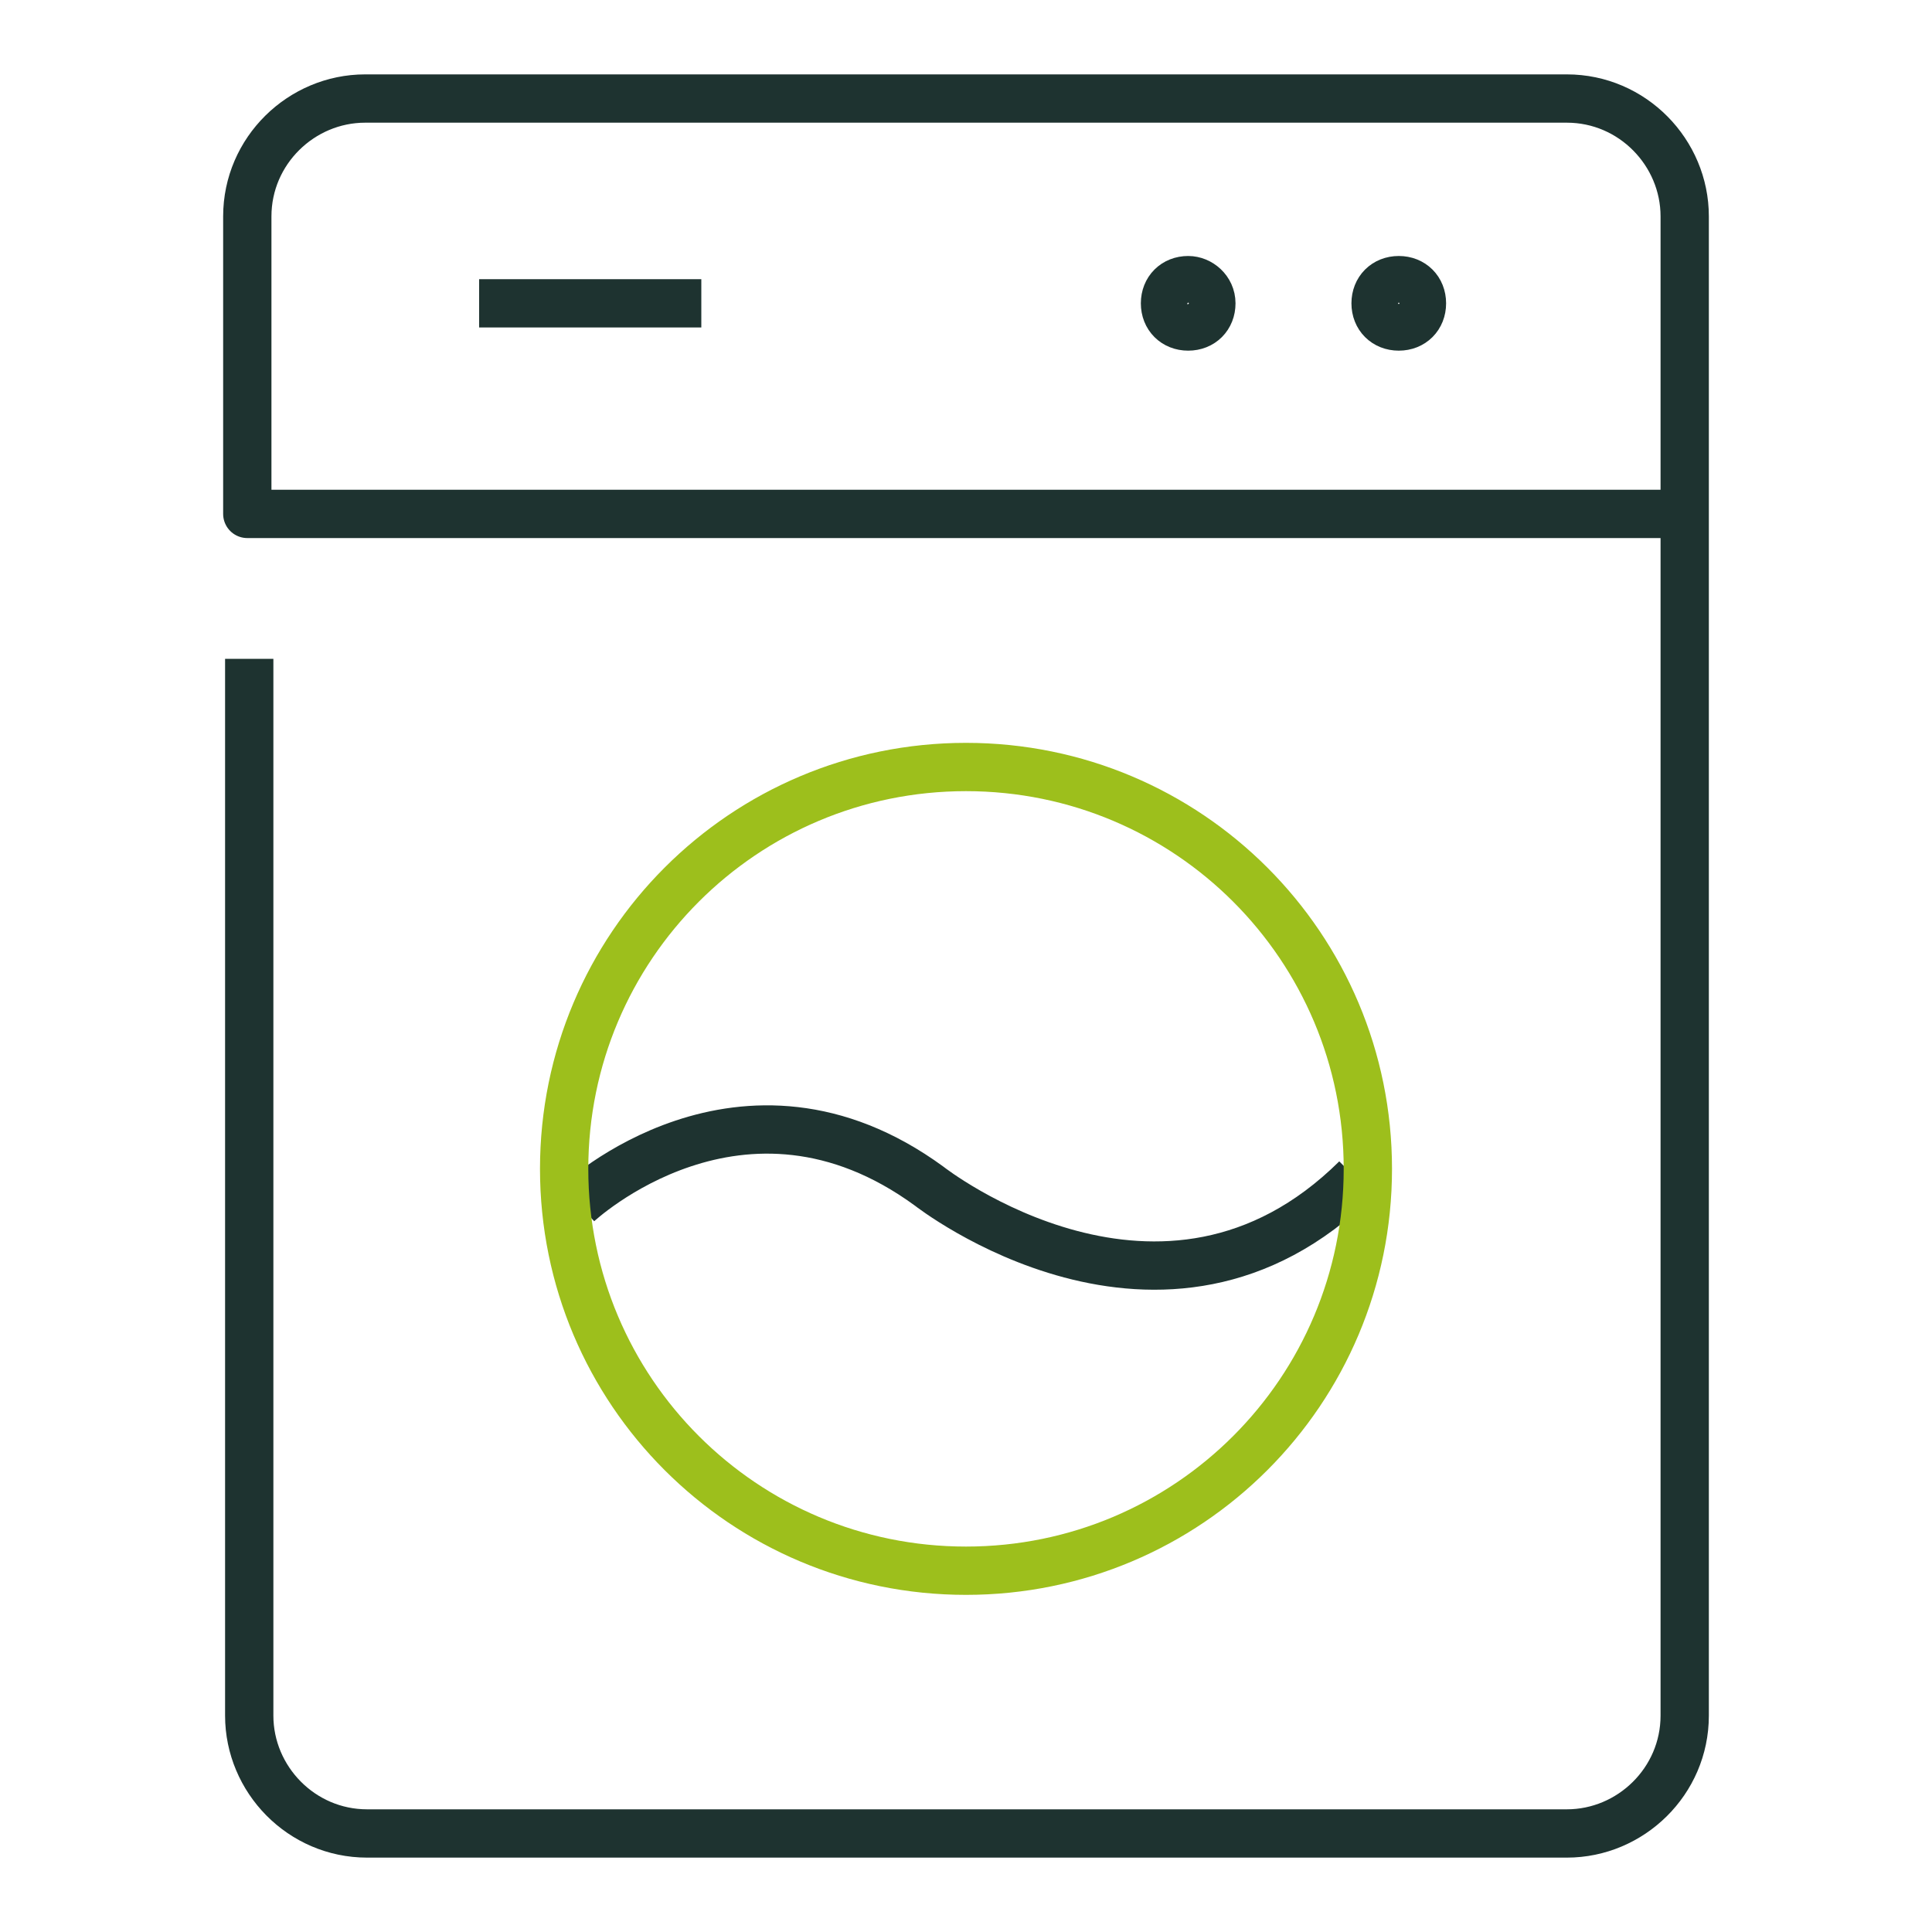
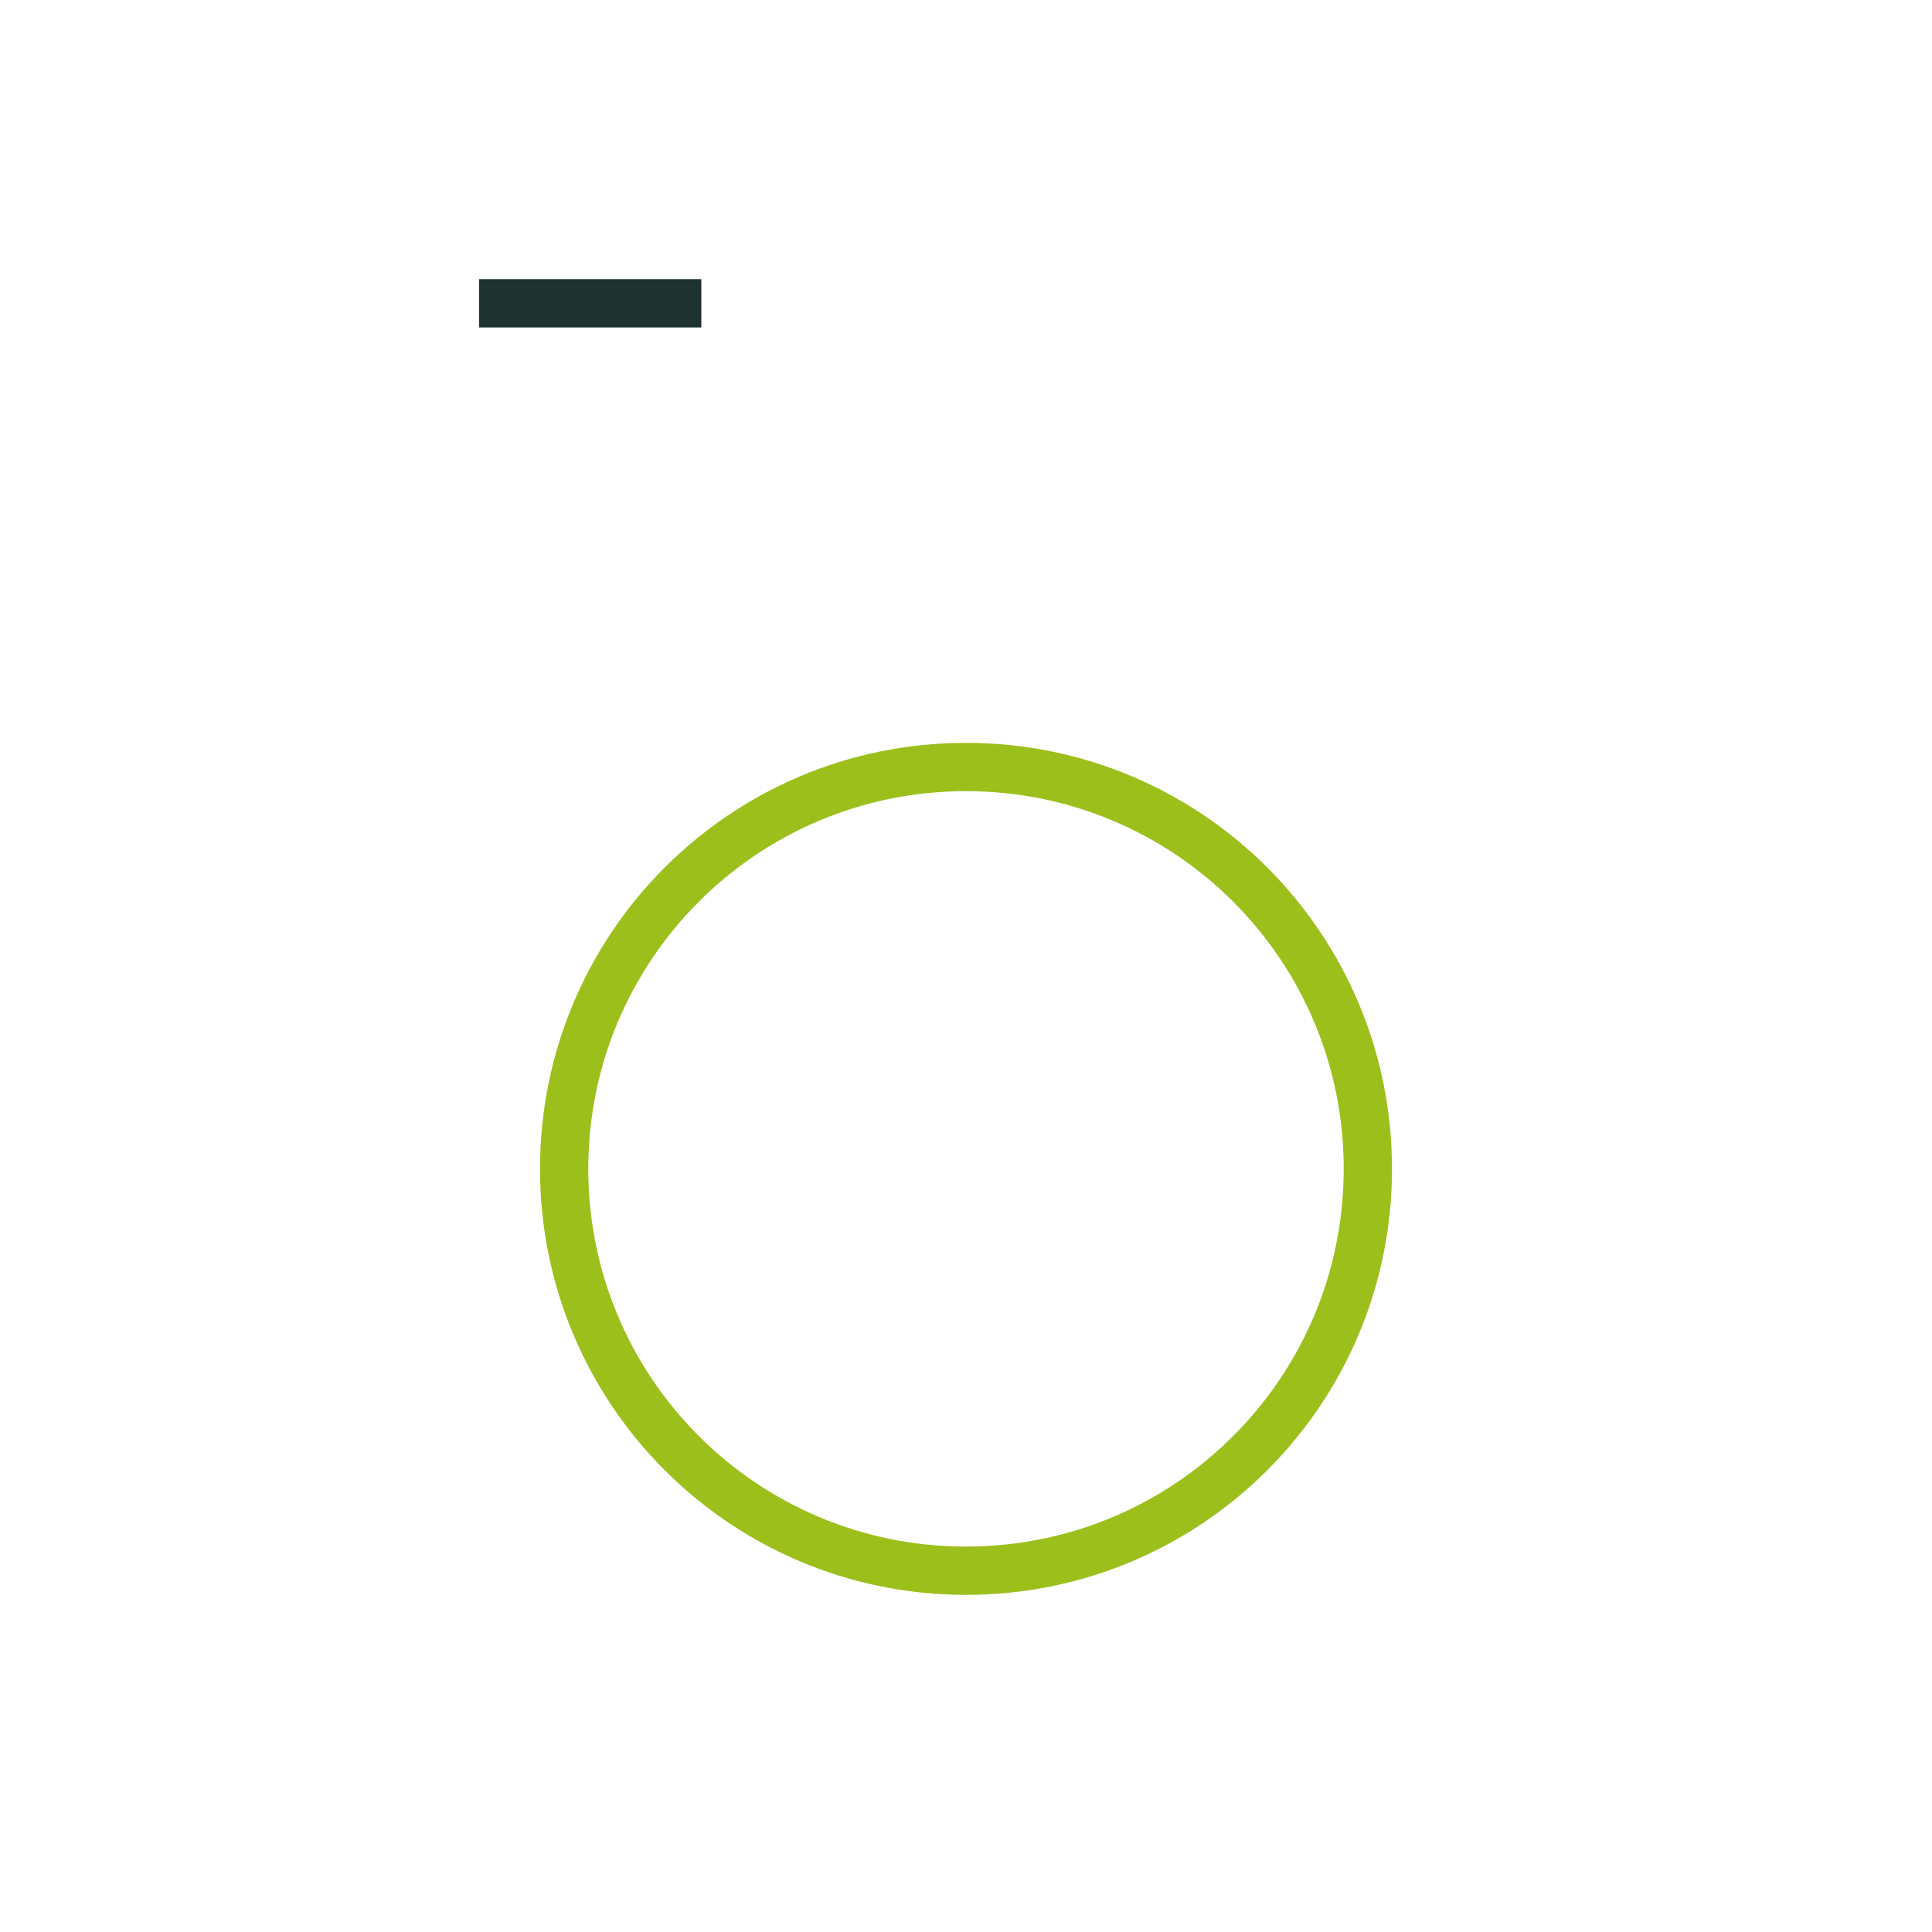
<svg xmlns="http://www.w3.org/2000/svg" version="1.1" id="Livello_1" x="0px" y="0px" viewBox="0 0 100 100" style="enable-background:new 0 0 100 100;" xml:space="preserve">
  <style type="text/css">
	.st0{fill:none;stroke:#1E3330;stroke-width:2.5;stroke-linejoin:round;}
	.st1{fill:none;stroke:#9DBF1C;stroke-width:2.5;stroke-linecap:round;stroke-miterlimit:10;}
</style>
  <title>Risorsa 47</title>
  <g>
-     <path class="st0" d="M29.9,62.3c0,0,8.5-8,18.2-0.9c0,0,12.1,9.5,22.1-0.4" />
    <path class="st1" d="M70.8,60.5c0,11.5-9.3,20.8-20.8,20.8c-11.5,0-20.8-9.3-20.8-20.8c0-11.5,9.3-20.8,20.8-20.8   C61.5,39.7,70.8,49,70.8,60.5z" />
    <line class="st0" x1="24.8" y1="15.7" x2="36.3" y2="15.7" />
-     <path class="st0" d="M12.9,34.1v54.7c0,3.3,2.7,6.1,6.1,6.1h62.1c3.3,0,6.1-2.7,6.1-6.1V11.2c0-3.3-2.7-6.1-6.1-6.1H18.9   c-3.3,0-6.1,2.7-6.1,6.1v15.4h73.3" />
    <g>
      <g>
-         <path class="st0" d="M73.6,15.7c0,0.7-0.5,1.2-1.2,1.2c-0.7,0-1.2-0.5-1.2-1.2c0-0.7,0.5-1.2,1.2-1.2     C73.1,14.5,73.6,15,73.6,15.7z" />
-       </g>
+         </g>
    </g>
    <g>
      <g>
-         <path class="st0" d="M62.7,15.7c0,0.7-0.5,1.2-1.2,1.2c-0.7,0-1.2-0.5-1.2-1.2c0-0.7,0.5-1.2,1.2-1.2     C62.1,14.5,62.7,15,62.7,15.7z" />
-       </g>
+         </g>
    </g>
  </g>
</svg>